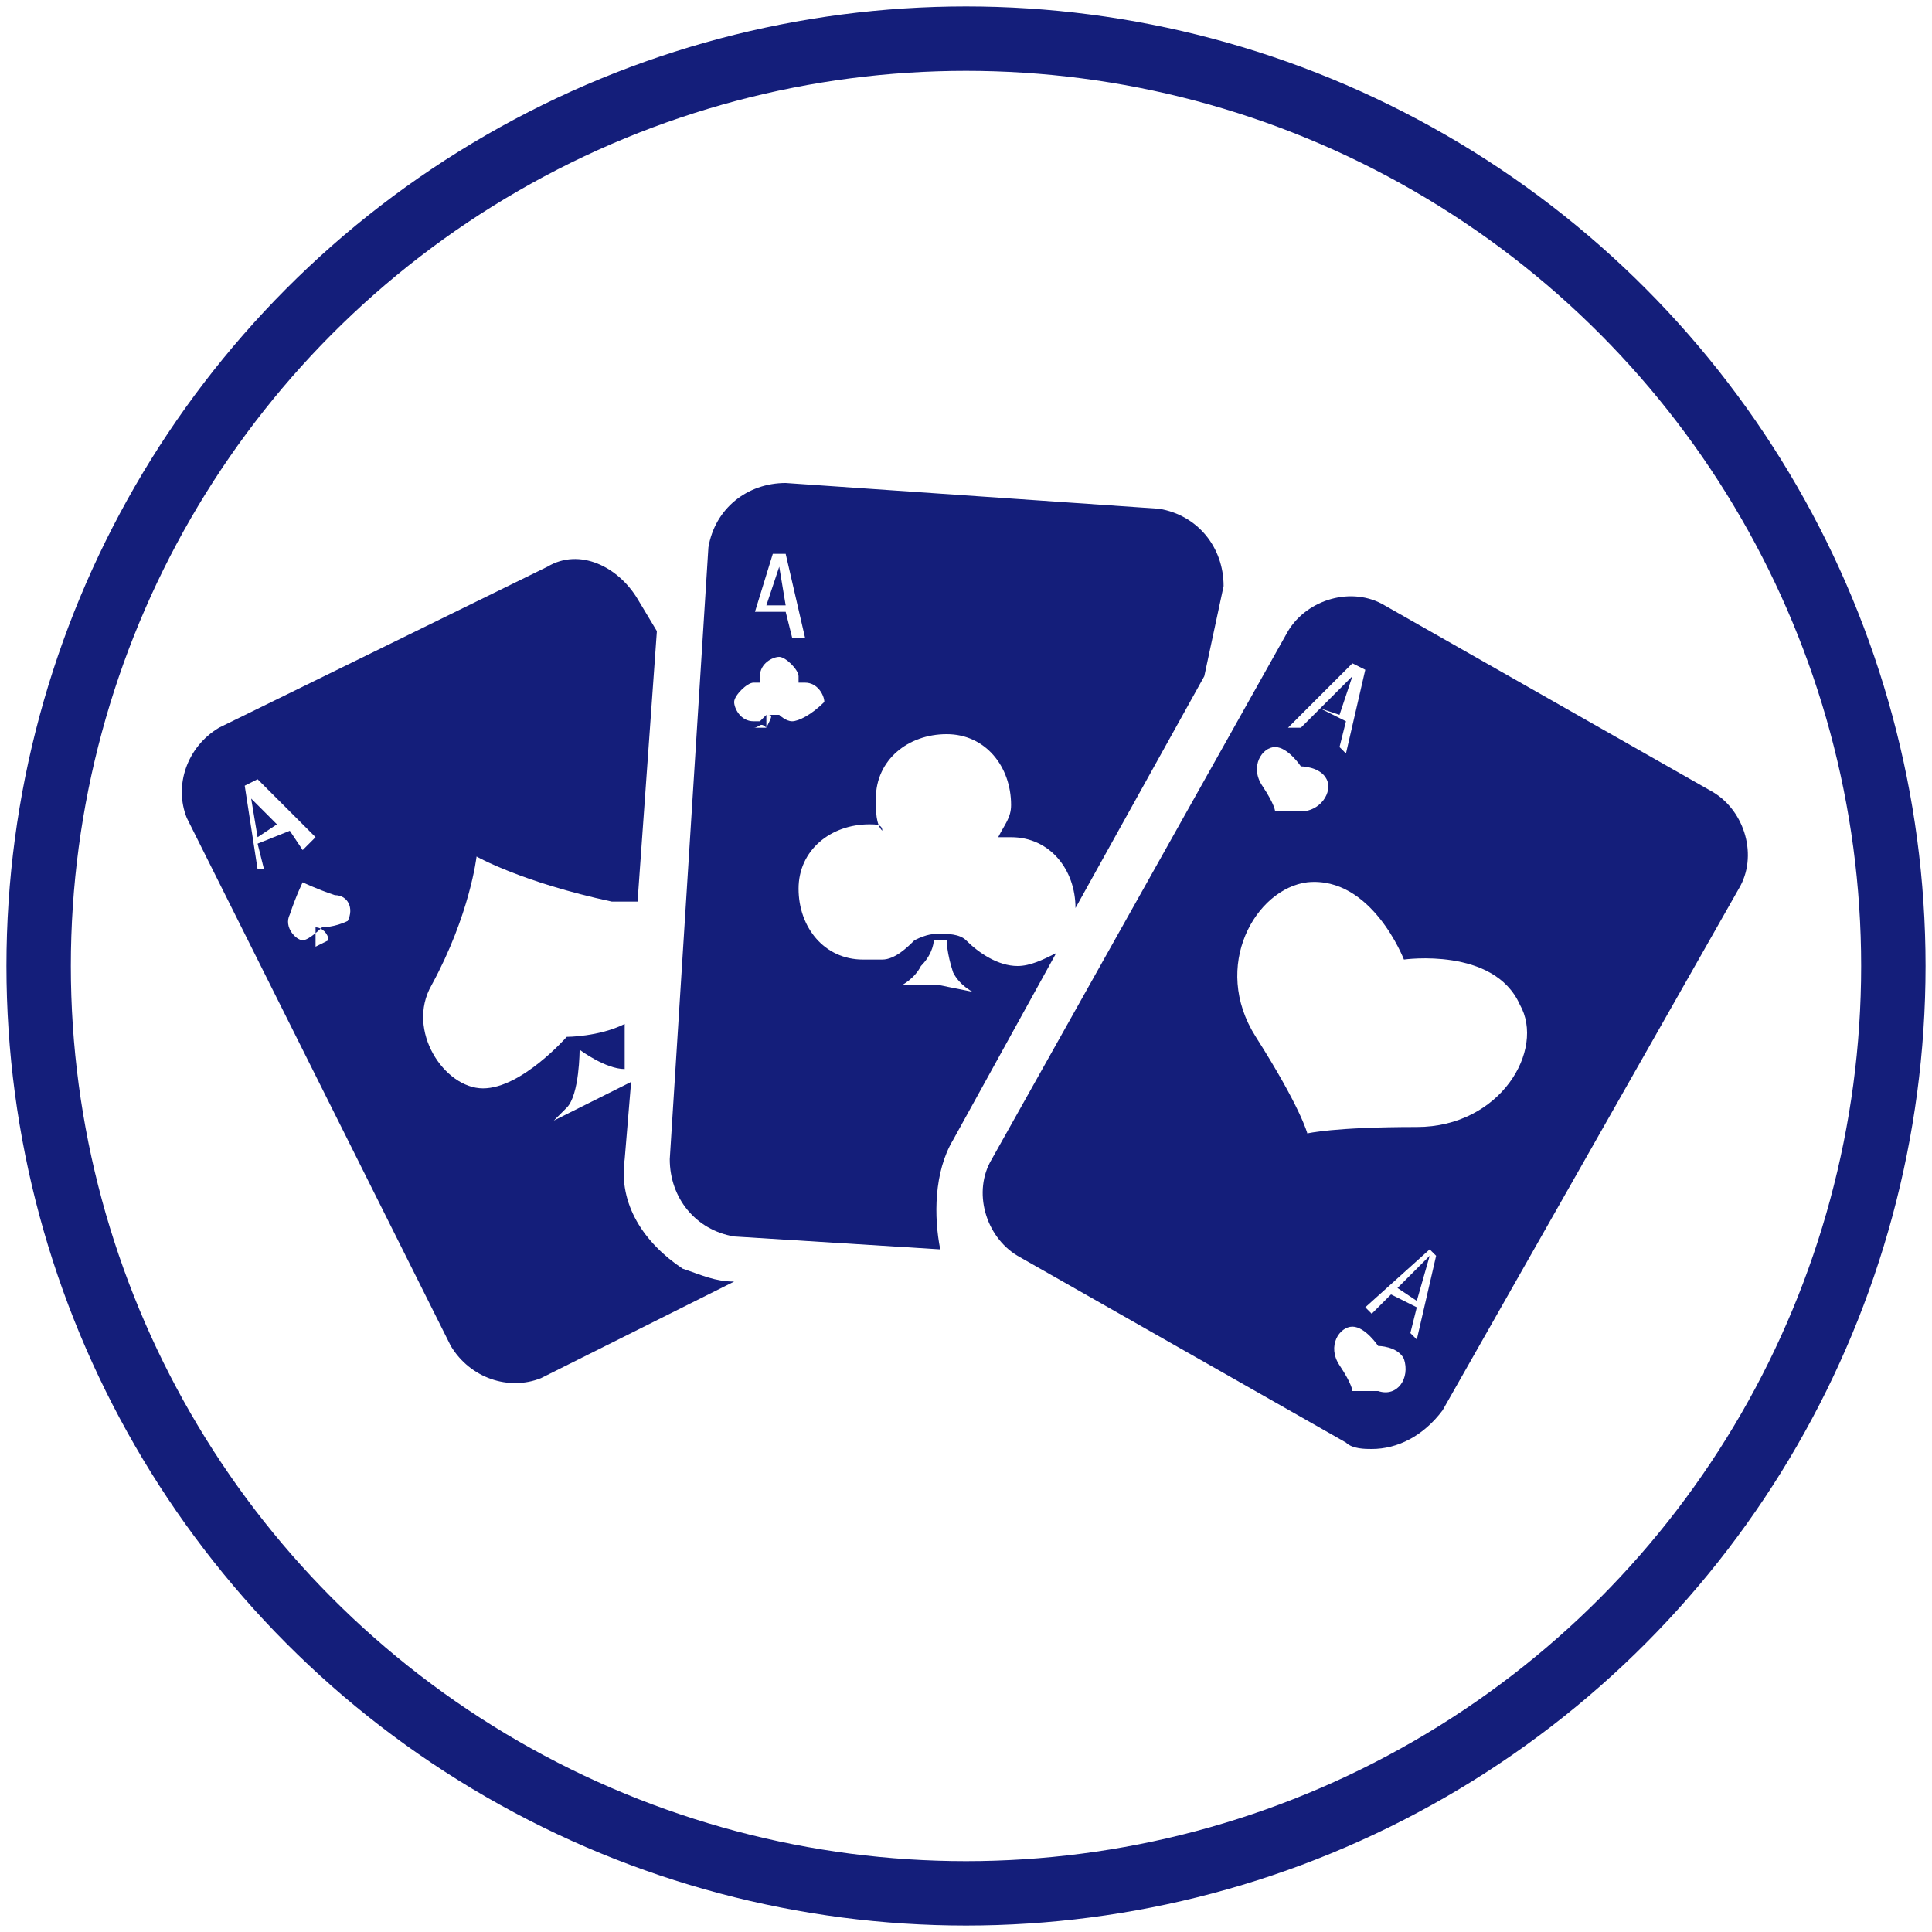
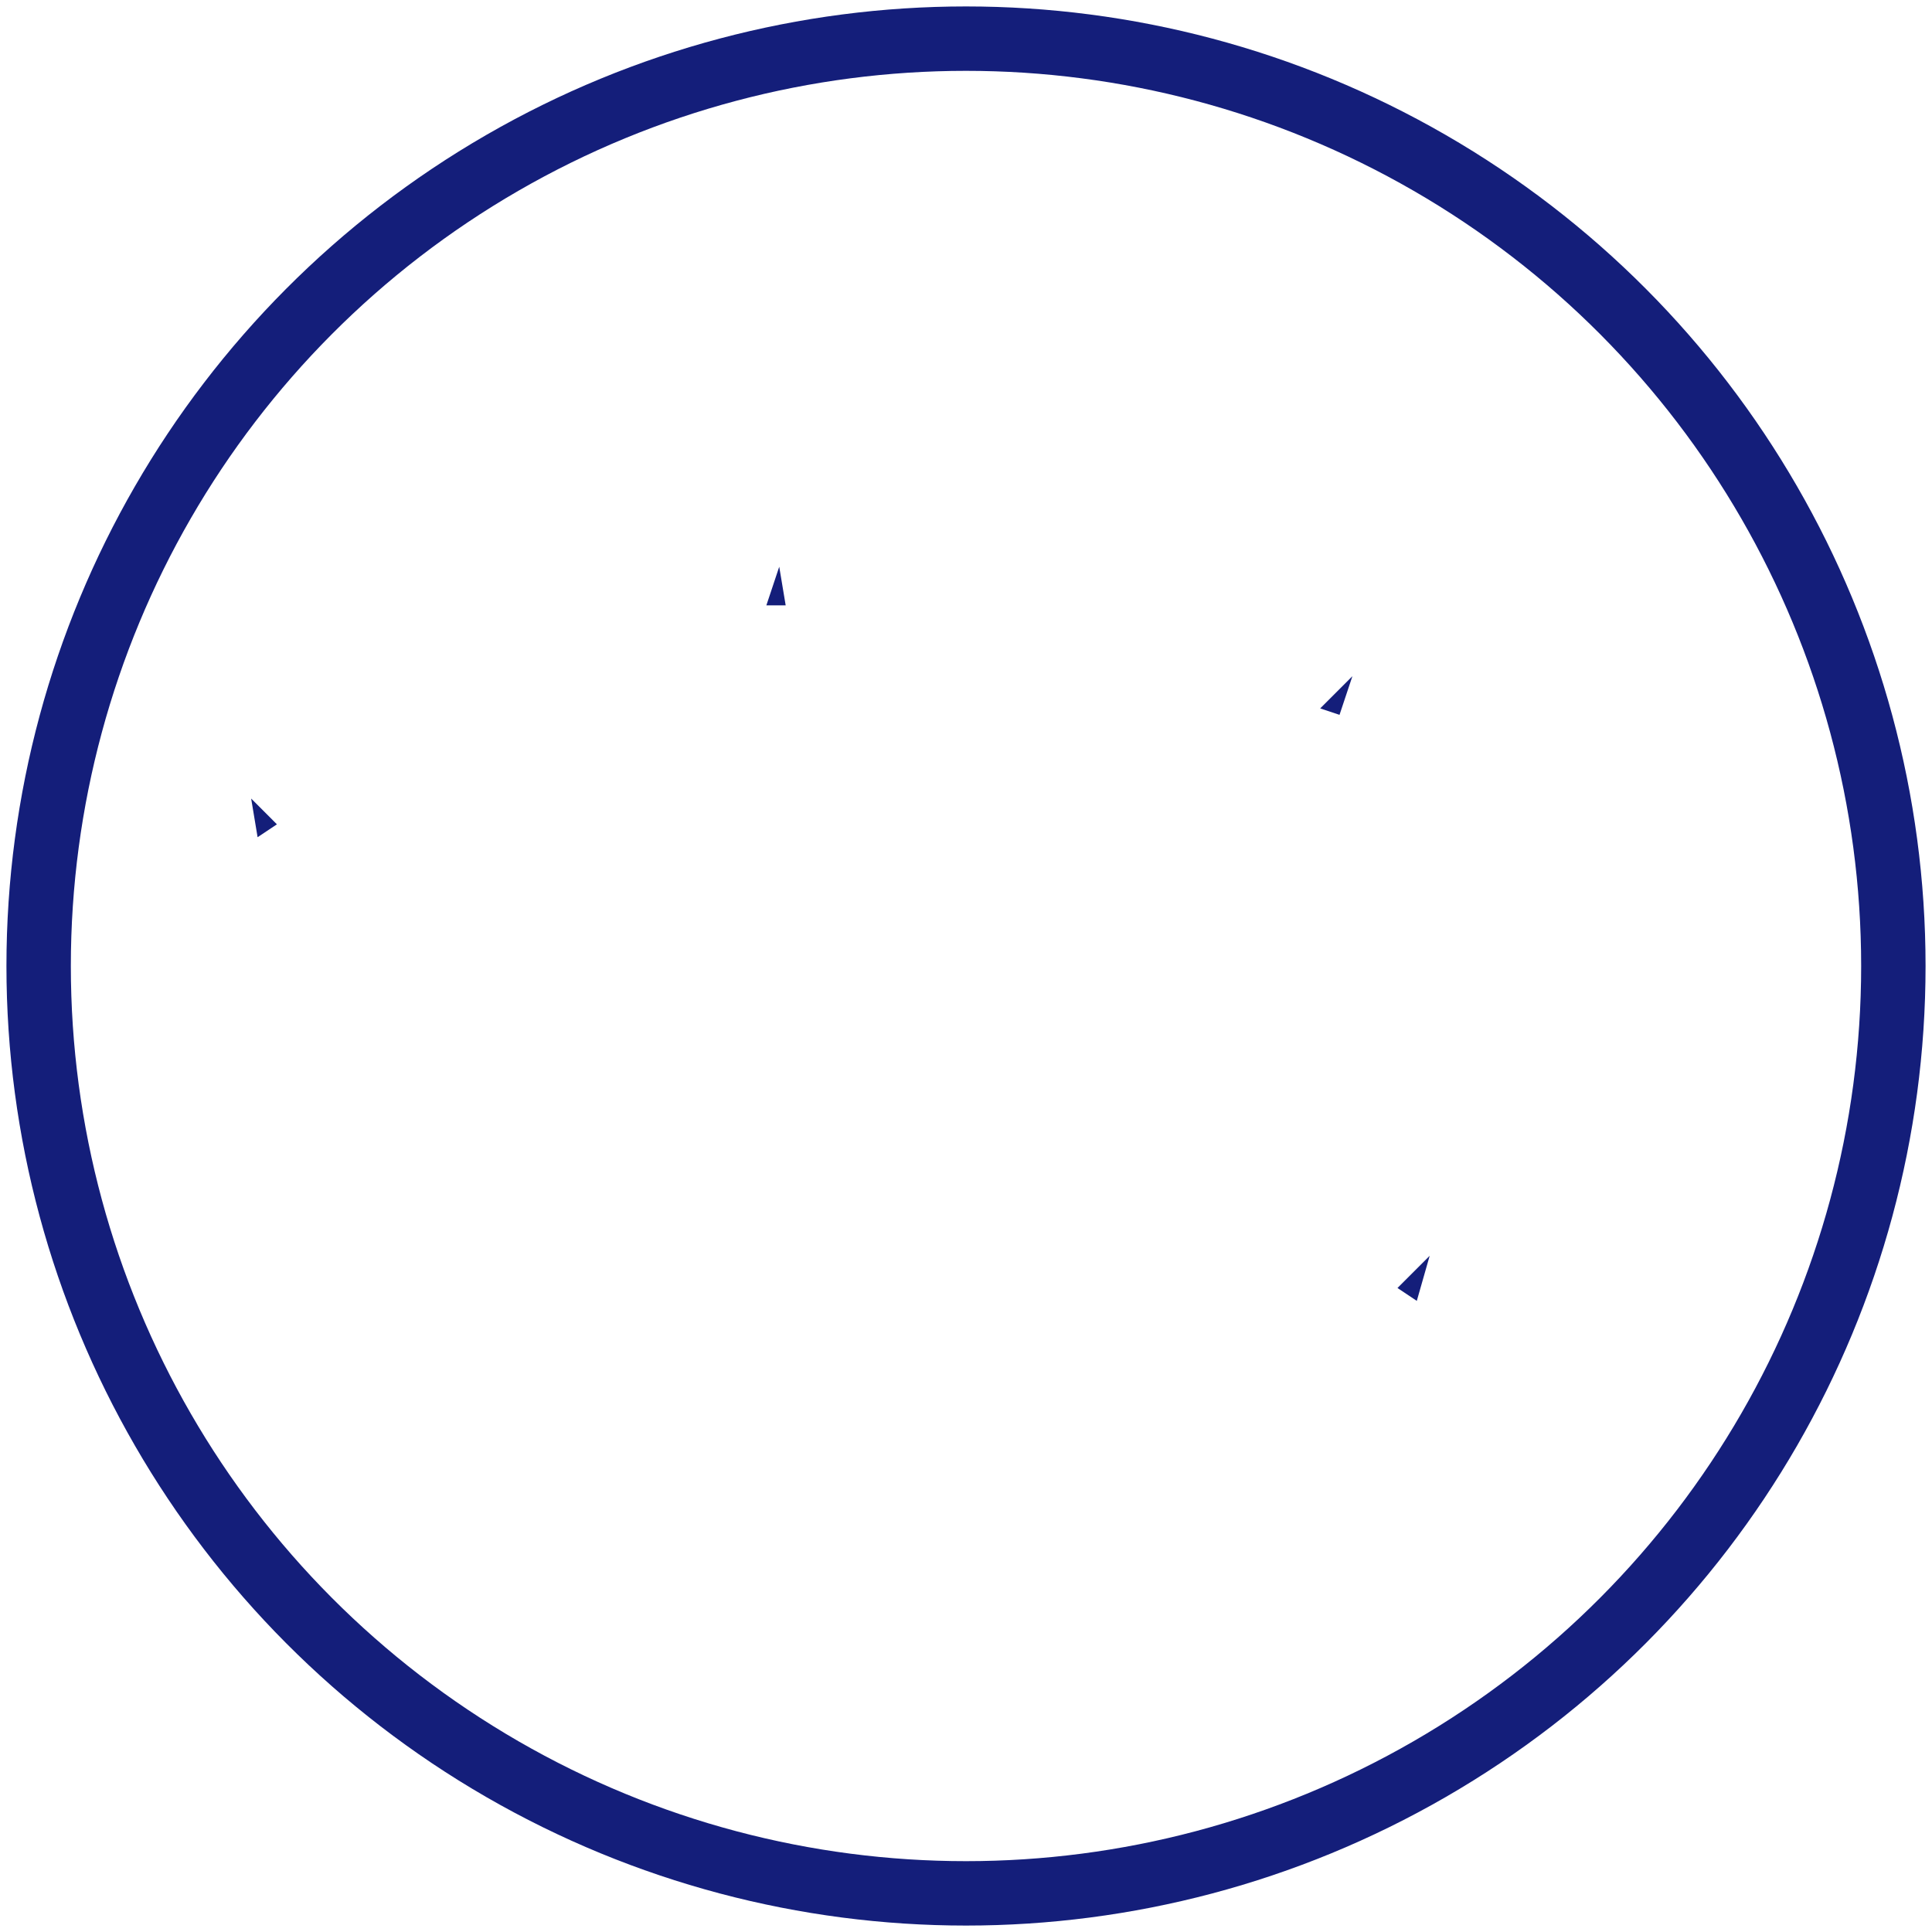
<svg xmlns="http://www.w3.org/2000/svg" version="1.1" id="Layer_1" x="0px" y="0px" width="30px" height="30px" viewBox="0 0 30 30" style="enable-background:new 0 0 30 30;" xml:space="preserve">
  <style type="text/css">
	.st0{fill:#141E7A;}
	.st1{fill:none;stroke:#141E7A;stroke-miterlimit:10;}
</style>
  <g>
    <polygon class="st0" points="12.1,8.8 11.9,9.4 12.2,9.4  " />
    <polygon class="st0" points="3.9,12.4 4,13 4.3,12.8  " />
    <polygon class="st0" points="21,10.5 20.5,11 20.8,11.1  " />
    <polygon class="st0" points="22.2,19.5 21.7,20 22,20.2  " />
-     <path class="st0" d="M14.8,17.7l1.6-2.9C16.2,14.9,16,15,15.8,15c-0.3,0-0.6-0.2-0.8-0.4c-0.1-0.1-0.3-0.1-0.4-0.1   c-0.1,0-0.2,0-0.4,0.1c-0.1,0.1-0.3,0.3-0.5,0.3l0,0l0,0c-0.1,0-0.2,0-0.3,0c-0.6,0-1-0.5-1-1.1s0.5-1,1.1-1c0.1,0,0.2,0,0.2,0.1   c-0.1-0.1-0.1-0.3-0.1-0.5c0-0.6,0.5-1,1.1-1s1,0.5,1,1.1c0,0.2-0.1,0.3-0.2,0.5c0.1,0,0.2,0,0.2,0c0.6,0,1,0.5,1,1.1l2-3.6L19,9.1   c0-0.6-0.4-1.1-1-1.2l-5.8-0.4c-0.6,0-1.1,0.4-1.2,1L10.4,18c0,0.6,0.4,1.1,1,1.2l3.2,0.2C14.5,18.9,14.5,18.2,14.8,17.7z    M11.6,9.9L12,8.6h0.2l0.3,1.3h-0.2l-0.1-0.4h-0.5L11.6,9.9L11.6,9.9z M11.9,11.3L11.9,11.3h-0.2C11.8,11.3,11.8,11.2,11.9,11.3   c0-0.2,0-0.2,0-0.2l0,0l0,0l0,0C12,11.1,12,11.1,11.9,11.3c0.1,0,0.1,0,0.1,0H11.9z M12.3,11.2c-0.1,0-0.2-0.1-0.2-0.1H12h-0.1   l-0.1,0.1l0,0l0,0h-0.1c-0.2,0-0.3-0.2-0.3-0.3s0.2-0.3,0.3-0.3c0,0,0,0,0.1,0v-0.1c0-0.2,0.2-0.3,0.3-0.3s0.3,0.2,0.3,0.3v0.1   c0,0,0,0,0.1,0c0.2,0,0.3,0.2,0.3,0.3C12.6,11.1,12.4,11.2,12.3,11.2z M14.6,15.3L14.6,15.3H14c0,0,0.2-0.1,0.3-0.3   c0.2-0.2,0.2-0.4,0.2-0.4h0.1l0,0h0.1c0,0,0,0.2,0.1,0.5c0.1,0.2,0.3,0.3,0.3,0.3L14.6,15.3z" />
-     <path class="st0" d="M27,13.8c0.3-0.5,0.1-1.2-0.4-1.5l-5.1-2.9C21,9.1,20.3,9.3,20,9.8L15.4,18c-0.3,0.5-0.1,1.2,0.4,1.5l5.1,2.9   c0.1,0.1,0.3,0.1,0.4,0.1l0,0l0,0c0.4,0,0.8-0.2,1.1-0.6L27,13.8z M22.3,19.5L22,20.8l-0.1-0.1l0.1-0.4l-0.4-0.2l-0.3,0.3l-0.1-0.1   l1-0.9L22.3,19.5z M21,10.3l0.2,0.1l-0.3,1.3l-0.1-0.1l0.1-0.4L20.5,11l-0.3,0.3H20L21,10.3z M20.2,12.6c-0.3,0-0.4,0-0.4,0   s0-0.1-0.2-0.4c-0.2-0.3,0-0.6,0.2-0.6s0.4,0.3,0.4,0.3s0.3,0,0.4,0.2S20.5,12.6,20.2,12.6z M22,17.5c-1.3,0-1.7,0.1-1.7,0.1   s-0.1-0.4-0.8-1.5s0-2.3,0.8-2.4c1-0.1,1.5,1.2,1.5,1.2s1.4-0.2,1.8,0.7C24,16.3,23.3,17.5,22,17.5z M21.4,21.6c-0.3,0-0.4,0-0.4,0   s0-0.1-0.2-0.4s0-0.6,0.2-0.6s0.4,0.3,0.4,0.3s0.3,0,0.4,0.2C21.9,21.4,21.7,21.7,21.4,21.6z" />
-     <path class="st0" d="M10.6,19.7L10.6,19.7c-0.6-0.4-1-1-0.9-1.7l0.1-1.2L9.4,17l0,0l-0.8,0.4c0,0,0,0,0.2-0.2S9,16.3,9,16.3   s0,0,0,0.1c0,0,0,0,0-0.1c0,0,0.4,0.3,0.7,0.3v-0.7c-0.4,0.2-0.9,0.2-0.9,0.2s-0.7,0.8-1.3,0.8S6.3,16,6.7,15.3   c0.6-1.1,0.7-2,0.7-2s0.7,0.4,2.1,0.7c0.2,0,0.3,0,0.4,0l0.3-4.2L9.9,9.3C9.6,8.8,9,8.5,8.5,8.8l-5.1,2.5c-0.5,0.3-0.7,0.9-0.5,1.4   L7,20.9c0.3,0.5,0.9,0.7,1.4,0.5l3-1.5C11.1,19.9,10.9,19.8,10.6,19.7z M4.7,13.2l-0.2-0.3L4,13.1l0.1,0.4H4l-0.2-1.3L4,12.1   L4.9,13L4.7,13.2z M4.7,14.6c-0.1,0-0.3-0.2-0.2-0.4c0.1-0.3,0.2-0.5,0.2-0.5s0.2,0.1,0.5,0.2c0.2,0,0.3,0.2,0.2,0.4   C5.2,14.4,5,14.4,5,14.4S4.8,14.6,4.7,14.6z M5.1,14.6L5.1,14.6l-0.2,0.1c0,0,0,0,0-0.1s0-0.2,0-0.2l0,0l0,0   C5,14.4,5.1,14.5,5.1,14.6c0.2-0.1,0.2-0.1,0.2-0.1L5.1,14.6z" />
  </g>
  <g>
    <circle class="st1" cx="15" cy="15" r="14.4" />
  </g>
</svg>